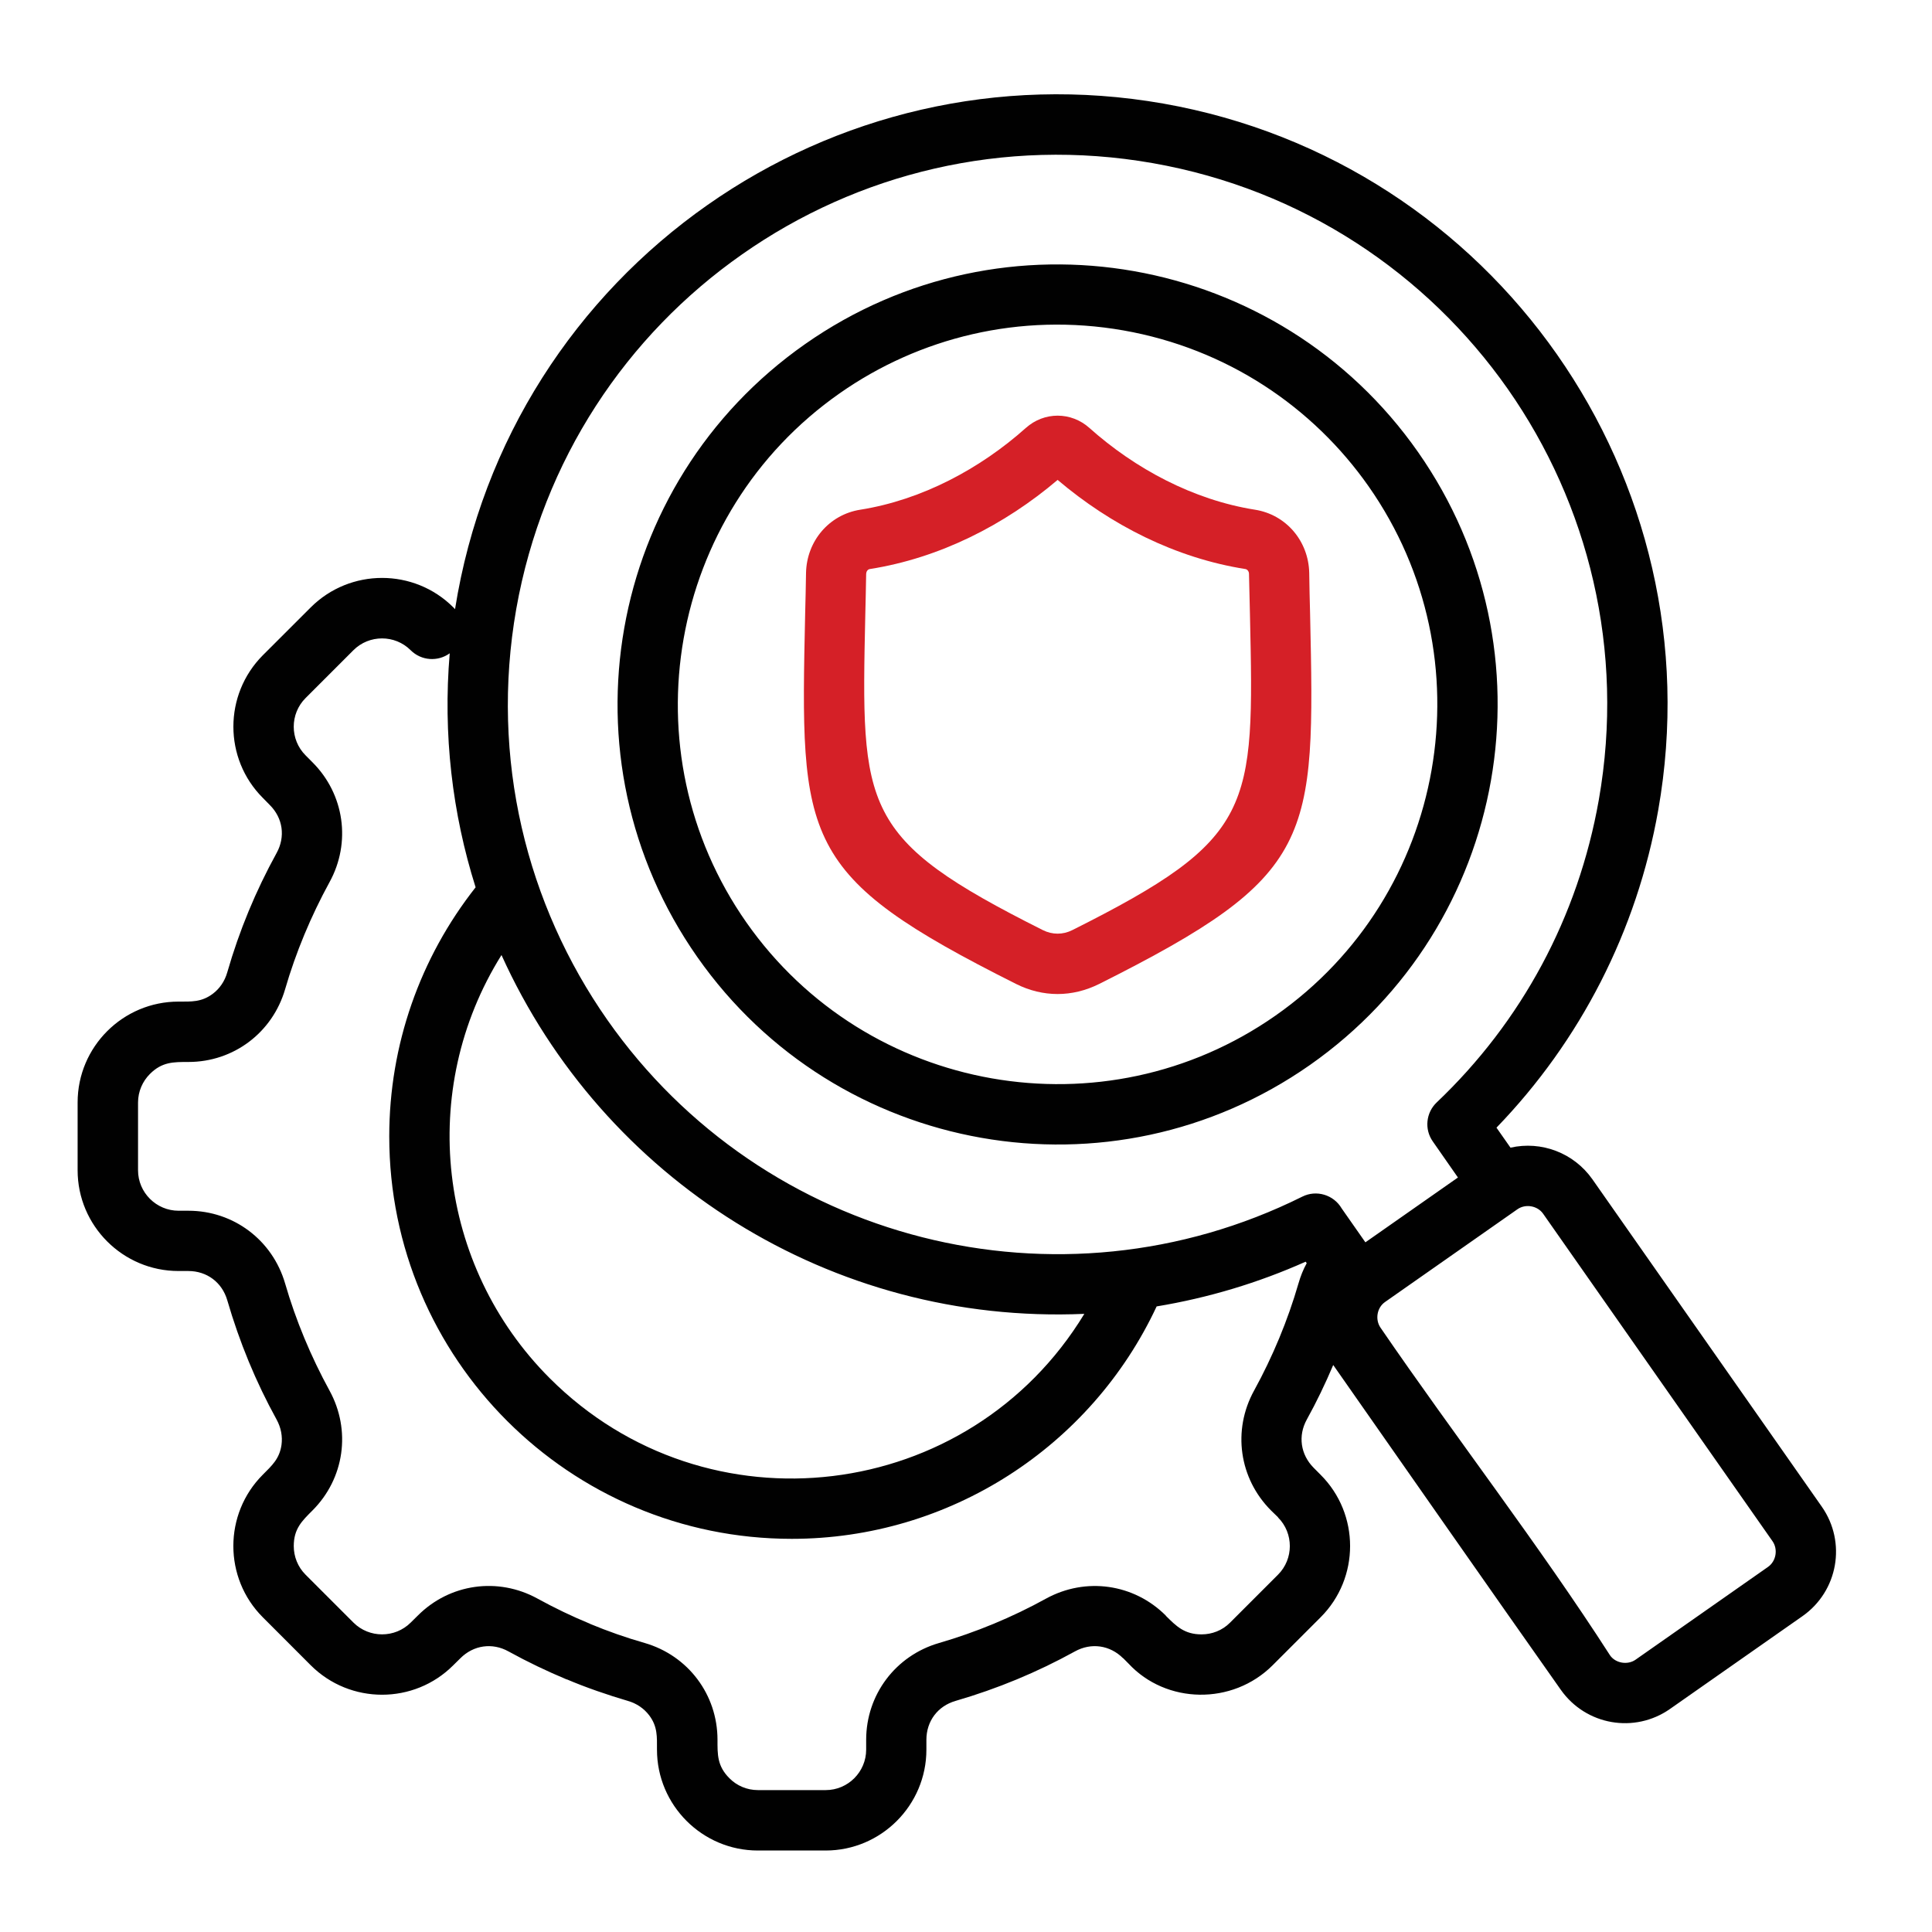
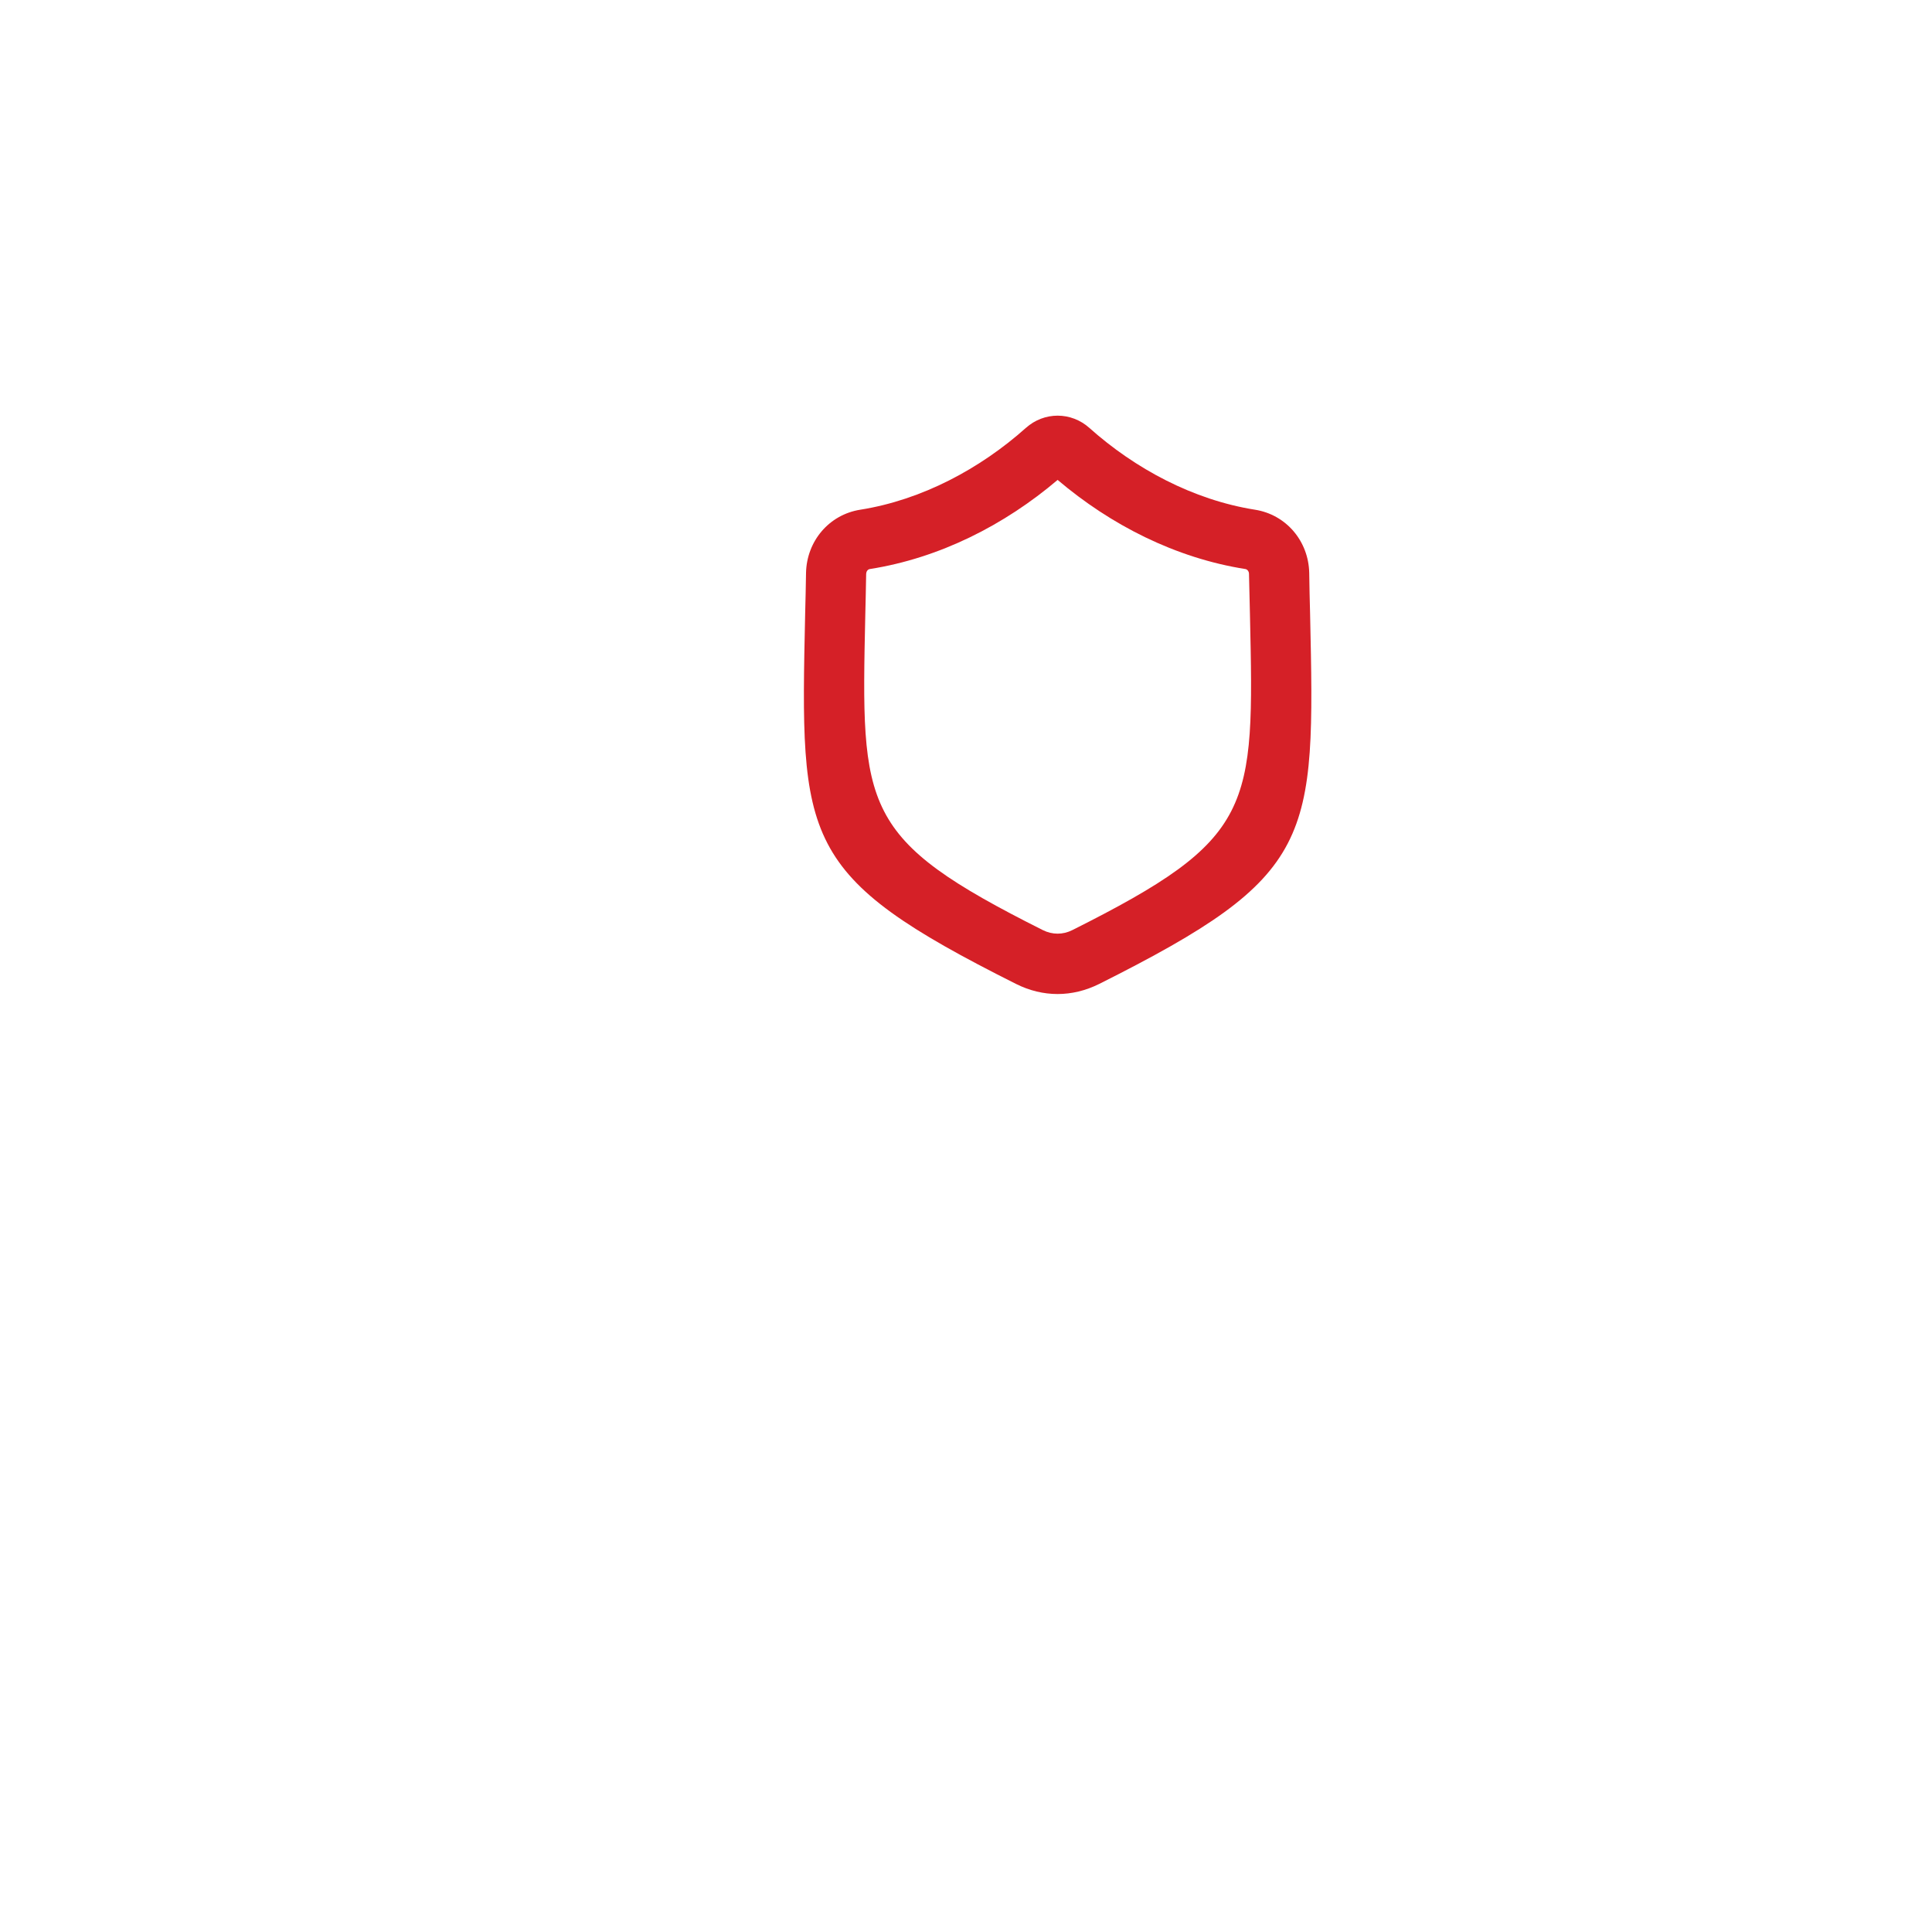
<svg xmlns="http://www.w3.org/2000/svg" width="40" height="40" viewBox="0 0 40 40" fill="none">
-   <path d="M31.416 25.037L28.675 26.957C28.507 27.074 28.467 27.32 28.582 27.488C30.119 29.733 31.875 32.002 33.332 34.269C33.443 34.434 33.695 34.48 33.863 34.362L36.605 32.441C36.773 32.323 36.815 32.077 36.698 31.909L31.948 25.128C31.831 24.962 31.583 24.919 31.416 25.037ZM28.269 25.721L30.185 24.379L29.665 23.633C29.485 23.378 29.525 23.035 29.744 22.826C31.503 21.155 32.674 18.987 33.102 16.559C33.646 13.461 32.887 10.438 31.217 8.053C29.545 5.67 26.965 3.923 23.869 3.378C20.771 2.833 17.748 3.593 15.366 5.265C12.98 6.934 11.235 9.515 10.688 12.611C10.144 15.709 10.905 18.732 12.575 21.117C15.809 25.732 21.931 27.278 26.961 24.776C27.255 24.627 27.614 24.738 27.778 25.019L28.269 25.721ZM31.273 23.761C31.909 23.617 32.581 23.865 32.969 24.416L37.719 31.195C38.234 31.933 38.055 32.944 37.318 33.461L34.577 35.381C33.841 35.897 32.834 35.72 32.316 34.987C30.739 32.75 29.173 30.505 27.603 28.261C27.439 28.648 27.258 29.025 27.056 29.39C26.87 29.727 26.926 30.115 27.198 30.389L27.341 30.533C28.156 31.345 28.156 32.672 27.341 33.485L26.349 34.477C25.516 35.31 24.144 35.281 23.366 34.444L23.253 34.33V34.333C22.979 34.059 22.59 34.005 22.255 34.191C21.471 34.623 20.654 34.962 19.785 35.215C19.416 35.321 19.18 35.633 19.18 36.021V36.225C19.18 37.374 18.244 38.313 17.094 38.313H15.691C14.539 38.313 13.602 37.374 13.602 36.225C13.602 35.955 13.616 35.747 13.441 35.514C13.334 35.374 13.184 35.268 12.998 35.215C12.597 35.098 12.112 34.931 11.735 34.769V34.772C11.321 34.599 10.918 34.406 10.528 34.191C10.194 34.005 9.804 34.059 9.531 34.333L9.385 34.477C8.573 35.291 7.248 35.291 6.433 34.477L5.441 33.484C4.628 32.672 4.628 31.345 5.441 30.532C5.631 30.341 5.786 30.204 5.828 29.916C5.852 29.741 5.819 29.558 5.726 29.389C5.294 28.605 4.958 27.788 4.705 26.919C4.597 26.55 4.284 26.315 3.899 26.315H3.695C2.544 26.315 1.607 25.378 1.607 24.229V22.825C1.607 21.673 2.544 20.737 3.695 20.737C3.966 20.737 4.171 20.75 4.406 20.575C4.546 20.469 4.652 20.318 4.705 20.132C4.955 19.264 5.294 18.447 5.726 17.662C5.912 17.326 5.859 16.938 5.585 16.666L5.441 16.519C4.629 15.707 4.629 14.383 5.441 13.567L6.434 12.575C7.248 11.762 8.573 11.762 9.386 12.575C9.399 12.588 9.41 12.599 9.421 12.612C9.979 9.094 11.937 6.144 14.652 4.241C17.298 2.386 20.651 1.542 24.084 2.144C27.516 2.749 30.38 4.689 32.235 7.337C34.09 9.986 34.937 13.339 34.332 16.772C33.891 19.272 32.719 21.551 30.983 23.347L31.273 23.761ZM23.26 6.841C21.119 6.465 19.028 6.99 17.383 8.144C13.83 10.633 12.967 15.549 15.454 19.099C17.943 22.649 22.859 23.512 26.409 21.026C29.962 18.539 30.825 13.623 28.336 10.07C27.183 8.425 25.4 7.218 23.26 6.841ZM16.67 7.123C20.789 4.237 26.472 5.239 29.358 9.358C32.245 13.479 31.242 19.159 27.123 22.048C23.005 24.933 17.322 23.932 14.436 19.813C11.548 15.691 12.548 10.011 16.67 7.123ZM27.054 26.153L27.032 26.122C26.055 26.558 25.021 26.87 23.947 27.048C22.587 29.958 19.655 31.86 16.393 31.86C11.791 31.86 8.059 28.13 8.059 23.529C8.059 21.635 8.695 19.833 9.847 18.371C9.364 16.843 9.169 15.202 9.311 13.526C9.067 13.703 8.724 13.683 8.502 13.462C8.176 13.136 7.643 13.136 7.317 13.462L6.326 14.453C6 14.779 6 15.312 6.326 15.638L6.469 15.782C7.132 16.444 7.273 17.445 6.822 18.265C6.439 18.965 6.124 19.718 5.903 20.481C5.641 21.38 4.836 21.987 3.901 21.987C3.593 21.987 3.356 21.983 3.104 22.235C2.953 22.386 2.858 22.596 2.858 22.826V24.23C2.858 24.691 3.237 25.067 3.697 25.067H3.901C4.835 25.067 5.641 25.674 5.903 26.573C6.124 27.337 6.439 28.09 6.822 28.79C7.273 29.612 7.132 30.61 6.469 31.273C6.252 31.49 6.082 31.651 6.082 32.01C6.082 32.225 6.164 32.44 6.326 32.602L7.318 33.594C7.644 33.919 8.177 33.919 8.503 33.594L8.649 33.45C9.309 32.787 10.31 32.646 11.13 33.098C11.482 33.291 11.843 33.465 12.215 33.618V33.62C12.584 33.773 12.961 33.906 13.347 34.016C14.248 34.277 14.855 35.086 14.855 36.02C14.855 36.326 14.848 36.562 15.101 36.816C15.252 36.969 15.462 37.062 15.692 37.062H17.096C17.557 37.062 17.933 36.685 17.933 36.225V36.021C17.933 35.087 18.541 34.278 19.441 34.017C20.203 33.796 20.959 33.483 21.656 33.098C22.478 32.647 23.477 32.788 24.139 33.451L24.137 33.453C24.352 33.666 24.519 33.838 24.877 33.838C25.091 33.838 25.306 33.758 25.468 33.594L26.46 32.602C26.786 32.276 26.786 31.743 26.46 31.417L26.462 31.415L26.316 31.273C25.654 30.611 25.512 29.612 25.964 28.791C26.349 28.09 26.662 27.337 26.883 26.574C26.926 26.423 26.983 26.281 27.054 26.153ZM22.45 27.202C17.208 27.43 12.482 24.416 10.383 19.773C8.637 22.563 9.051 26.204 11.383 28.536C14.637 31.789 20.067 31.123 22.45 27.202Z" fill="#010101" />
  <path d="M21.035 20.371C16.551 18.121 16.567 17.421 16.67 12.704C16.677 12.429 16.684 12.141 16.688 11.86C16.702 11.204 17.164 10.655 17.811 10.553C19.089 10.35 20.294 9.703 21.239 8.86C21.618 8.521 22.176 8.521 22.555 8.86C23.5 9.704 24.703 10.35 25.983 10.553C26.63 10.655 27.092 11.204 27.106 11.86C27.11 12.141 27.116 12.428 27.124 12.704C27.227 17.421 27.243 18.121 22.759 20.371C22.198 20.65 21.593 20.65 21.035 20.371ZM17.915 12.729C17.827 16.764 17.813 17.361 21.591 19.257C21.788 19.355 22.006 19.355 22.201 19.257C25.981 17.362 25.968 16.764 25.879 12.729C25.873 12.469 25.866 12.193 25.859 11.88C25.859 11.838 25.832 11.792 25.788 11.782C24.337 11.554 22.995 10.868 21.897 9.936C20.799 10.868 19.456 11.554 18.006 11.782C17.959 11.791 17.935 11.838 17.933 11.88C17.928 12.195 17.921 12.469 17.915 12.729Z" fill="#D52027" />
</svg>